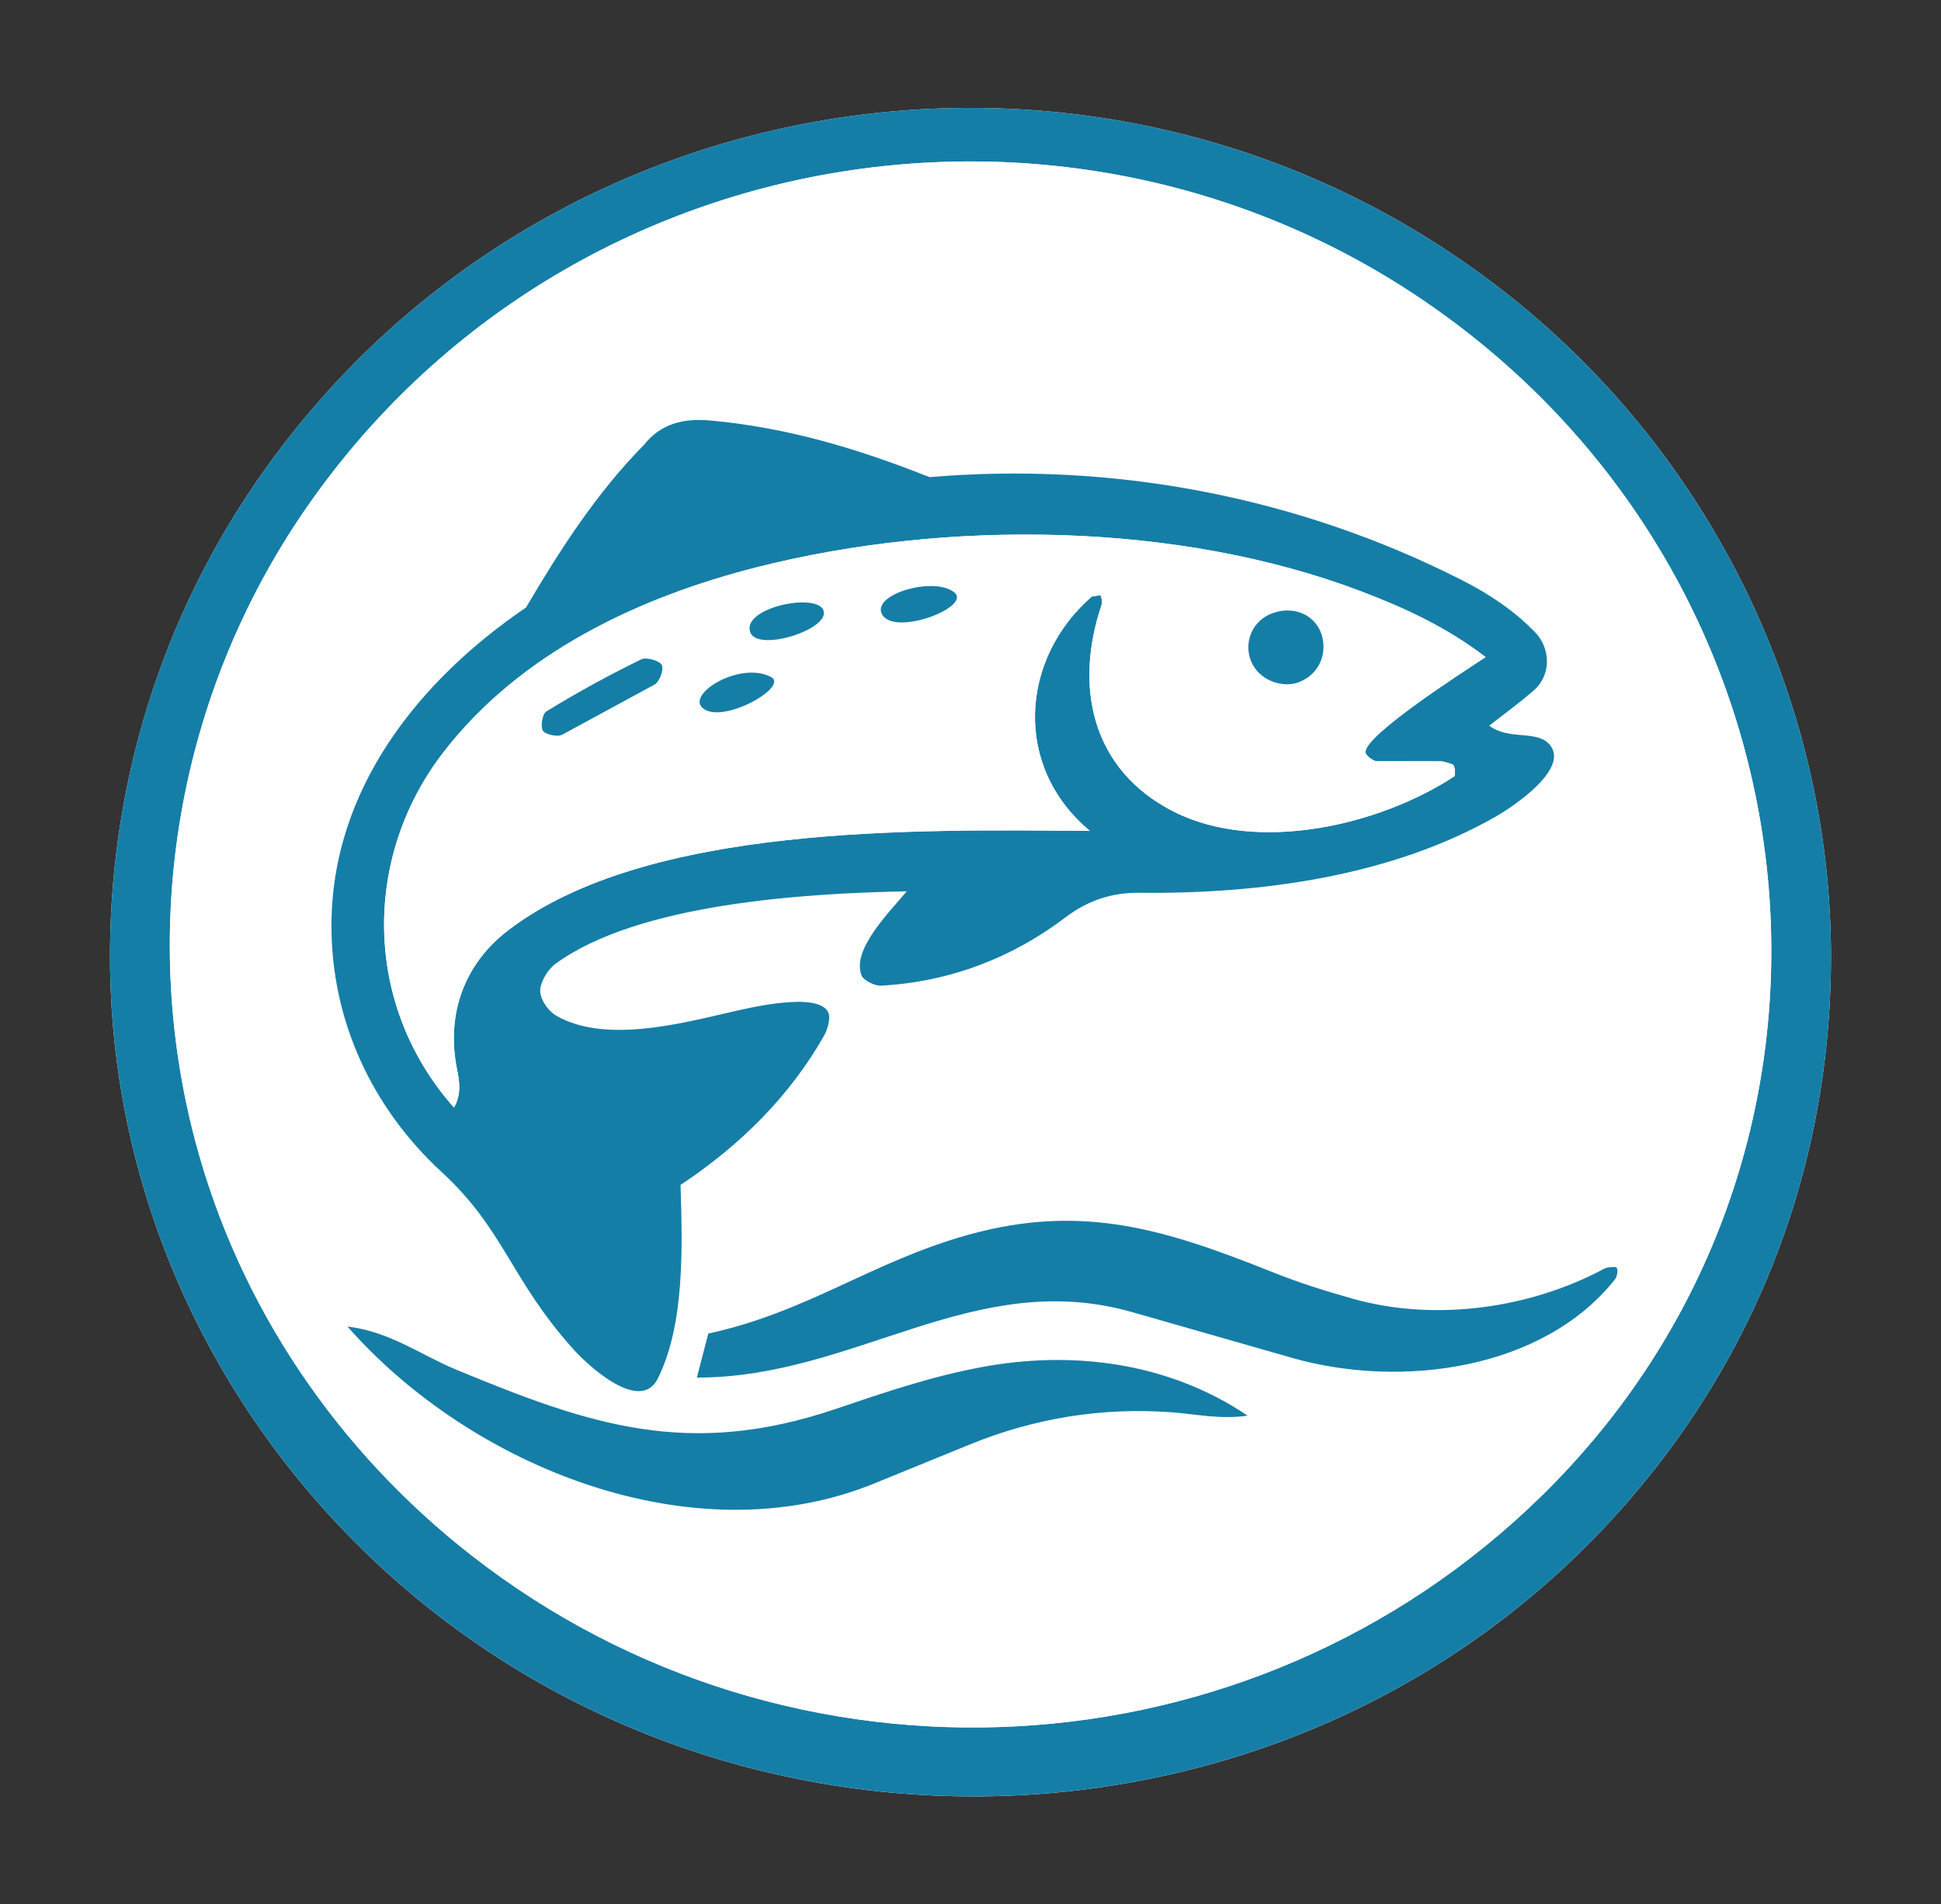
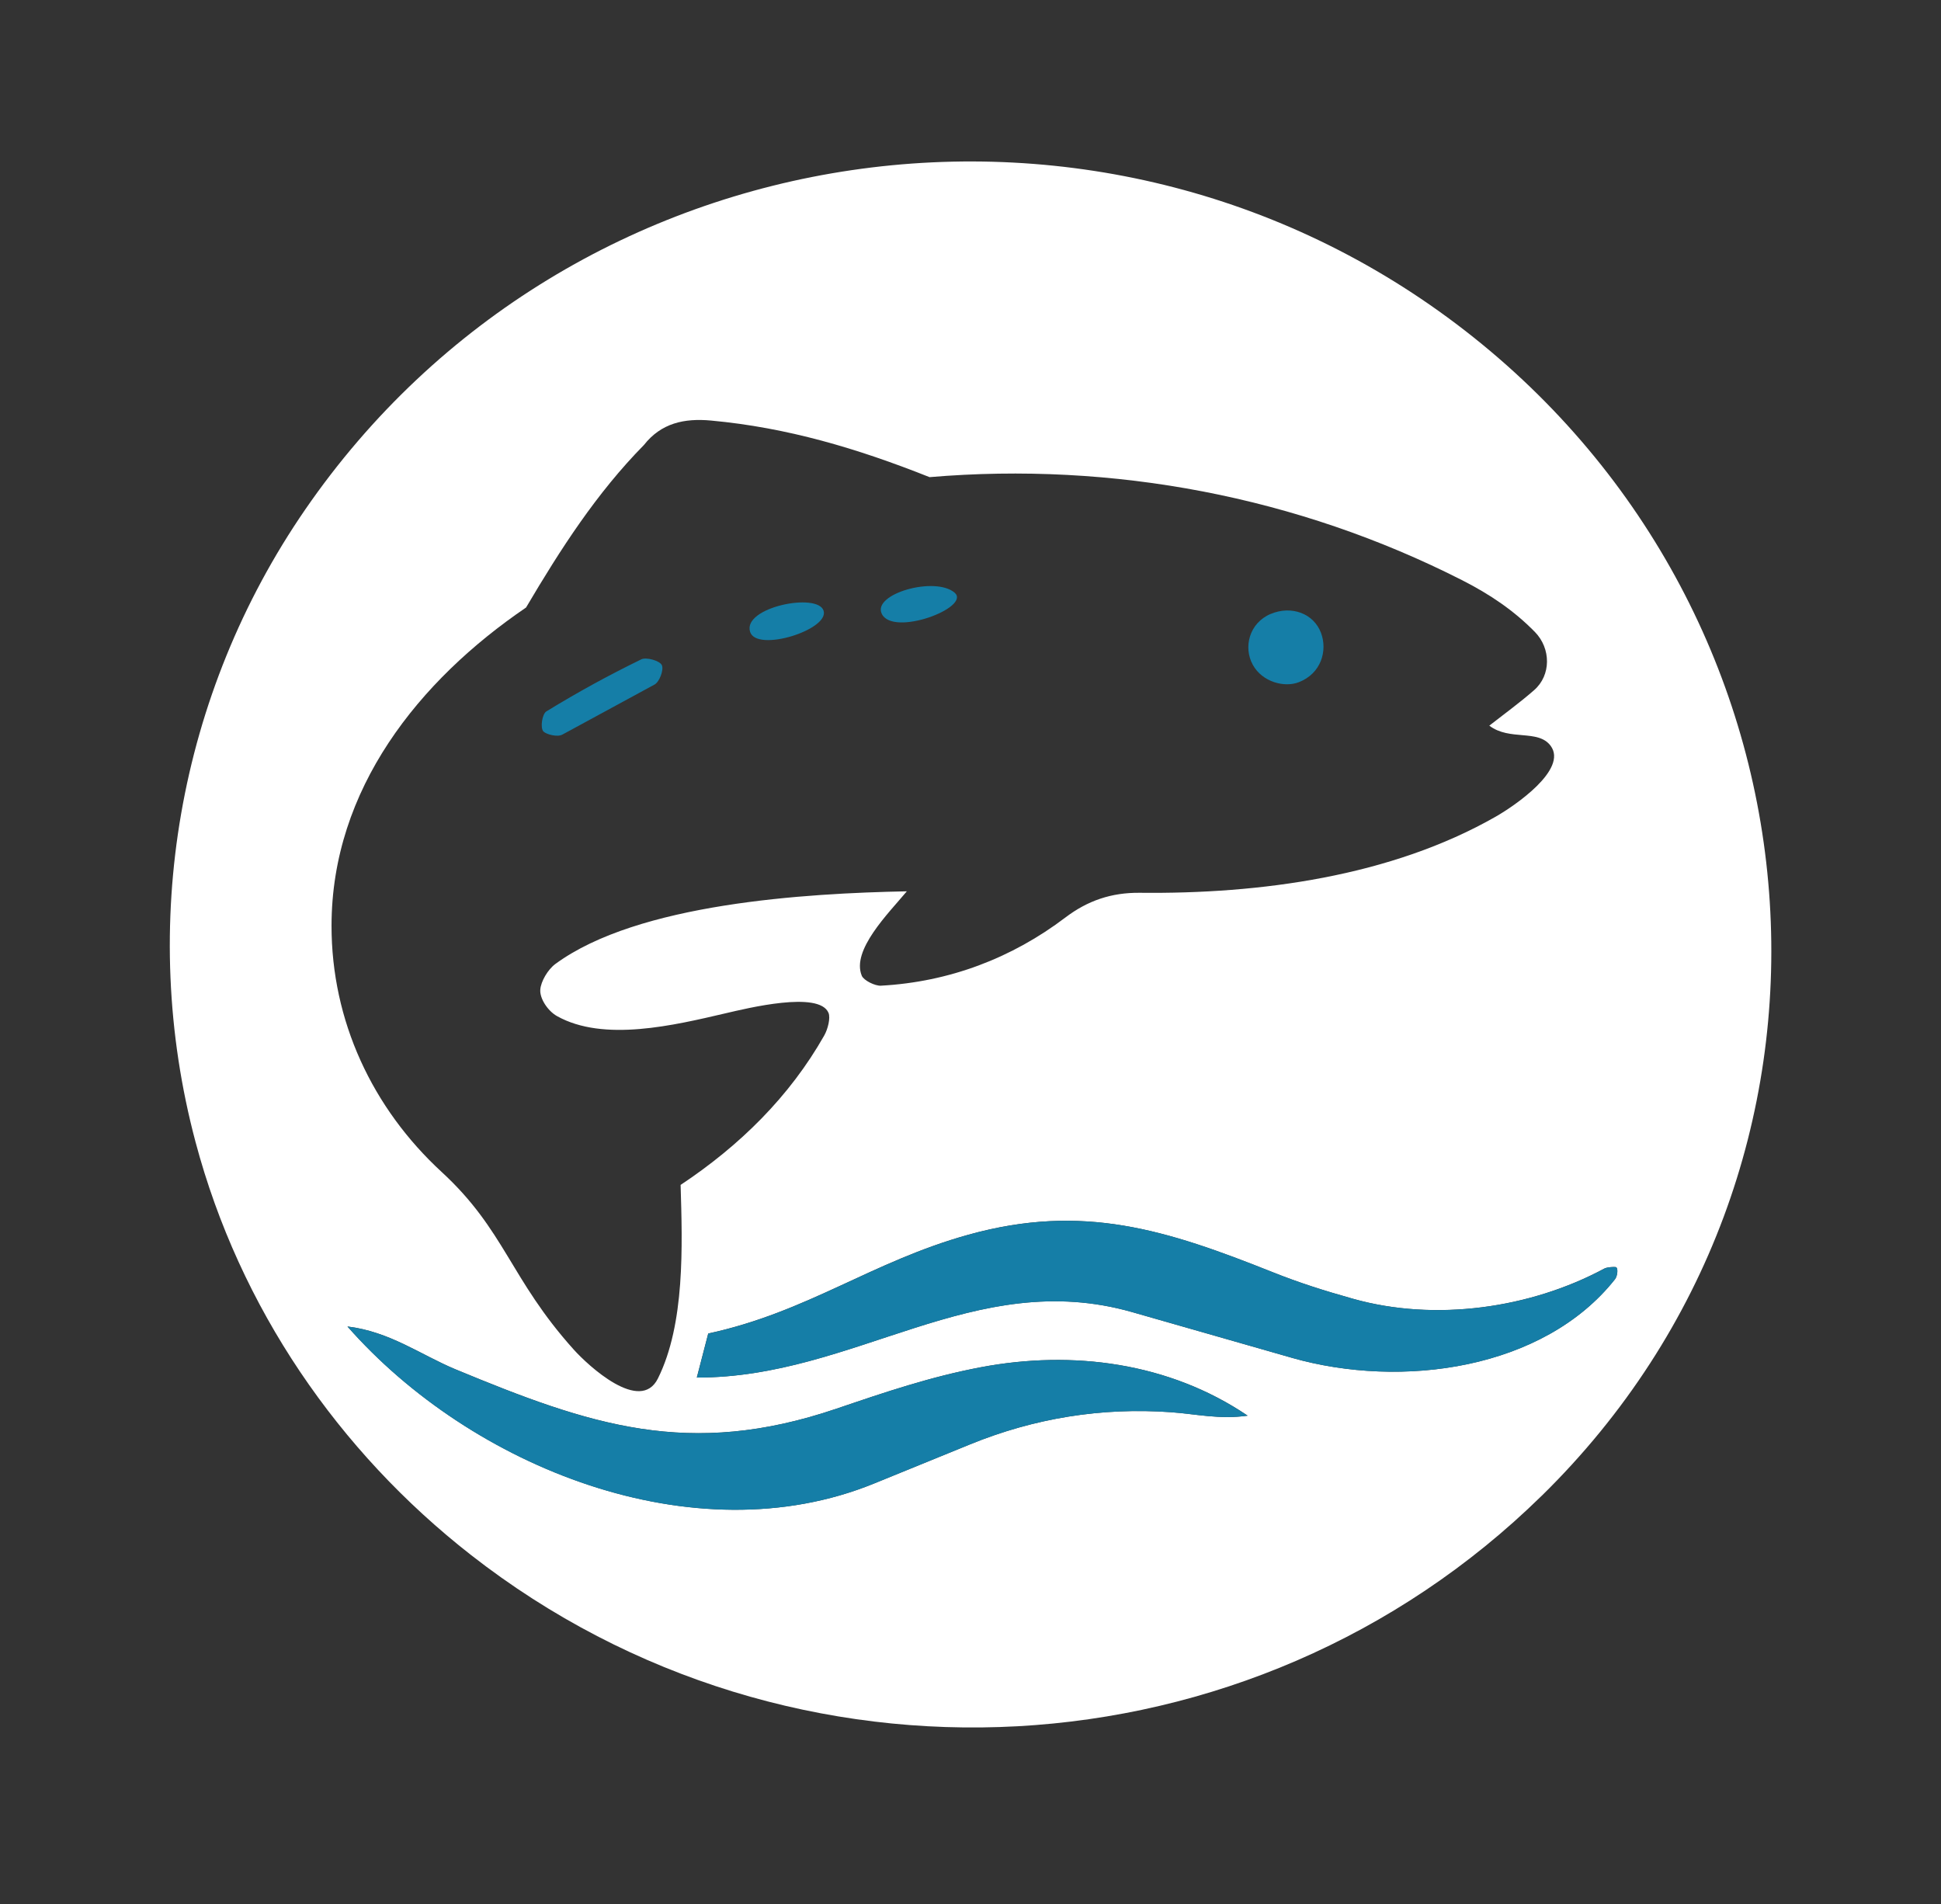
<svg xmlns="http://www.w3.org/2000/svg" id="Laag_1" viewBox="0 0 472.69 463.7">
  <rect x="0" y="0" width="472.69" height="463.7" fill="#333333" stroke="none" />
  <defs>
    <style>      .st0 {        fill: #fff;      }      .st1 {        fill: #157ea7;      }    </style>
  </defs>
-   <path class="st0" d="M406,353.78c26.13-34.87,39.84-76.65,39.9-120.51.1-62.41-29.06-121.85-77.65-160.73C275.11-2,137.99,15.51,67.03,110.85c-26.05,35-39.97,76.81-40.24,120.79-.3,50.07,18.34,97.95,51.55,135.25,87.64,98.42,247.68,93.64,327.66-13.1Z" />
-   <path class="st1" d="M406,353.78c-79.98,106.74-240.02,111.52-327.66,13.1-33.21-37.3-51.85-85.18-51.55-135.25.26-43.98,14.19-85.78,40.24-120.79C137.99,15.51,275.11-2,368.25,72.54c48.59,38.89,77.75,98.32,77.65,160.73-.07,43.86-13.77,85.64-39.9,120.51ZM375.43,364.23c81.7-80.08,71.96-211.49-16.58-282.08C270,11.31,138.79,30.41,74.3,124.11c-30.85,44.82-40.74,101.18-26.68,153.97,10.74,40.3,34.78,75.33,67.1,100.57,78.04,60.96,189.86,55.02,260.71-14.42Z" />
  <path class="st0" d="M375.43,364.23c-70.85,69.43-182.67,75.38-260.71,14.42-32.32-25.24-56.36-60.26-67.1-100.57-14.06-52.79-4.17-109.14,26.68-153.97C138.79,30.41,270,11.31,358.86,82.15c88.54,70.59,98.28,202,16.58,282.08ZM220.84,217.03c-4.51,5.4-13.55,14.35-10.97,20.56.47,1.14,3.22,2.5,4.66,2.42,16.63-.91,31.87-6.7,44.96-16.63,5.38-4.08,11.18-6.06,18.07-5.99,29.26.32,61.15-3.96,86.71-18.55,4.54-2.59,17.64-11.49,13.35-17.25-3.05-4.1-9.98-1.12-14.93-4.9,4.16-3.25,7.36-5.54,10.91-8.64,4.18-3.65,4.11-10.14.23-14.13-5.09-5.22-10.99-9.21-17.83-12.68-40-20.31-84.9-28.85-129.63-25.06-17.62-7.01-34.72-12.08-53.23-13.78-6.49-.6-12.12.61-16.32,5.95-11.52,11.7-20.28,25.3-28.71,39.58-26.08,17.74-47.35,44.22-47.37,77.46-.02,23.18,9.93,44.43,26.82,59.98,15.4,14.17,16.66,25.99,32.14,43.22,3.61,4.02,16.25,15.65,20.52,7.07,6.62-13.29,5.97-32.32,5.53-47.14,14.39-9.55,26.56-21.52,34.98-36.39.89-1.57,1.55-4.26,1.04-5.5-2.26-5.44-19.78-1.13-25.11.11-12.45,2.9-29.62,7.06-41.02.67-2.24-1.26-4.23-4.28-4.06-6.45.15-1.99,1.83-4.88,3.66-6.23,20.11-14.78,60.97-17.22,85.62-17.7ZM314.53,330.6c26.81,7.67,61.39,2.85,78.77-19.13.62-.78.83-2.87.14-2.95-.46-.06-2.04,0-2.75.37-17.98,9.67-41.12,13-61.2,7.35-7.1-2-13.01-3.86-19.58-6.48-25.82-10.28-46.16-16.88-74.1-9.11-23.6,6.56-39.07,18.81-63.34,24.05l-2.78,10.72c38.54.09,67.5-26.95,106.06-15.92l38.76,11.09ZM303.85,344.71c-19.18-12.97-42.66-16-64.92-11.81-12.26,2.31-23.39,6.08-35.15,10.08-36.02,12.25-60.1,4.02-92.83-9.55-8.53-3.54-15.95-9.18-26.33-10.44,30.11,34.23,84.34,56.13,128.23,38.24l23.42-9.55c15.65-6.38,32.05-9.03,48.88-7.82,6.15.44,11.84,1.82,18.71.84Z" />
-   <path class="st1" d="M220.84,217.03c-24.64.48-65.51,2.92-85.62,17.7-1.84,1.35-3.51,4.24-3.66,6.23-.16,2.17,1.82,5.19,4.06,6.45,11.4,6.39,28.57,2.23,41.02-.67,5.32-1.24,22.84-5.55,25.11-.11.52,1.24-.15,3.94-1.04,5.5-8.42,14.88-20.59,26.85-34.98,36.39.45,14.83,1.09,33.86-5.53,47.14-4.27,8.57-16.91-3.05-20.52-7.07-15.48-17.22-16.74-29.04-32.14-43.22-16.89-15.55-26.84-36.8-26.82-59.98.02-33.24,21.29-59.72,47.37-77.46,8.44-14.29,17.19-27.89,28.71-39.58,4.21-5.34,9.83-6.55,16.32-5.95,18.51,1.71,35.61,6.77,53.23,13.78,44.72-3.79,89.62,4.75,129.63,25.06,6.84,3.47,12.74,7.46,17.83,12.68,3.89,3.99,3.95,10.48-.23,14.13-3.55,3.1-6.74,5.4-10.91,8.64,4.95,3.78,11.88.8,14.93,4.9,4.29,5.76-8.81,14.65-13.35,17.25-25.56,14.59-57.45,18.87-86.71,18.55-6.89-.08-12.69,1.91-18.07,5.99-13.09,9.93-28.33,15.72-44.96,16.63-1.44.08-4.19-1.28-4.66-2.42-2.58-6.21,6.46-15.16,10.97-20.56ZM285.82,197.62c20.41,10.33,50.26,3.33,68.39-8.62.23-.82.12-2.64-.49-2.88-.46-.18-2.21-.74-2.84-.74l-15.6-.03c-.84,0-2.71-1.39-2.75-2.18-.19-4.21,24.05-19.72,29.26-23.17-9.39-7.2-19.5-11.89-30.23-15.98-44.61-16.98-100.82-17.58-146.81-6.01-29.24,7.35-58.23,21.07-76.85,45.28-19.8,25.73-19.34,61.63,2.66,86.39,1.84-3.2,1.33-6.41.74-9.32-2.69-13.26,1.67-25.57,12.42-33.81,33.85-25.94,99.61-24.56,141.7-24.23-18.88-15.74-16.9-41.99.46-57.06l1.98-.32c.43-.07.56,1.9.41,2.36-6.75,19.87-2.46,40.18,17.55,50.32Z" />
  <path class="st1" d="M314.53,330.6l-38.76-11.09c-38.56-11.03-67.52,16-106.06,15.92l2.78-10.72c24.26-5.24,39.74-17.48,63.34-24.05,27.95-7.77,48.28-1.18,74.1,9.11,6.57,2.62,12.47,4.48,19.58,6.48,20.07,5.65,43.21,2.32,61.2-7.35.71-.38,2.29-.43,2.75-.37.69.08.47,2.18-.14,2.95-17.39,21.98-51.96,26.79-78.77,19.13Z" />
  <path class="st1" d="M303.85,344.71c-6.87.97-12.56-.4-18.71-.84-16.83-1.21-33.24,1.44-48.88,7.82l-23.42,9.55c-43.89,17.89-98.13-4-128.23-38.24,10.38,1.26,17.81,6.9,26.33,10.44,32.72,13.57,56.8,21.8,92.83,9.55,11.77-4,22.9-7.78,35.15-10.08,22.27-4.19,45.75-1.16,64.92,11.81Z" />
-   <path class="st0" d="M285.82,197.62c-20.01-10.13-24.3-30.44-17.55-50.32.16-.46.03-2.43-.41-2.36l-1.98.32c-17.36,15.07-19.34,41.32-.46,57.06-42.1-.33-107.85-1.71-141.7,24.23-10.76,8.24-15.11,20.55-12.42,33.81.59,2.9,1.1,6.12-.74,9.32-21.99-24.75-22.46-60.66-2.66-86.39,18.62-24.21,47.61-37.93,76.85-45.28,45.99-11.57,102.2-10.97,146.81,6.01,10.73,4.08,20.84,8.78,30.23,15.98-5.22,3.45-29.46,18.96-29.26,23.17.04.79,1.9,2.18,2.75,2.18l15.6.03c.63,0,2.38.57,2.84.74.62.24.72,2.06.49,2.88-18.13,11.95-47.97,18.95-68.39,8.62ZM232.45,144.29c-4.78-4.02-19.94.3-17.74,5.11,2.65,5.81,21.97-1.55,17.74-5.11ZM200.57,148.71c-1.42-4.54-19.86-.83-17.89,5.17,1.66,5.03,19.33-.56,17.89-5.17ZM309.46,149.49c-5.26,2.21-6.59,8.35-4.37,12.39,2.34,4.25,7.73,5.59,11.19,4.25,5.47-2.12,7.04-7.69,5.43-12-1.78-4.79-7.24-6.74-12.25-4.63ZM136.92,178.88l22.49-12.21c1.18-.64,2.25-3.51,1.79-4.67s-3.84-2.03-5.01-1.47c-8.27,4.04-15.29,7.89-23.12,12.67-1.05.64-1.58,4.13-.69,4.94.76.7,3.37,1.37,4.54.73ZM187.78,164.86c-7.41-3.96-20.61,4.01-16.69,7.52,4.66,4.18,21.16-5.13,16.69-7.52Z" />
  <path class="st1" d="M309.46,149.49c5.01-2.11,10.46-.15,12.25,4.63,1.61,4.32.05,9.88-5.43,12-3.45,1.34-8.85,0-11.19-4.25s-.89-10.17,4.37-12.39Z" />
  <path class="st1" d="M136.92,178.88c-1.17.64-3.78-.03-4.54-.73-.89-.82-.36-4.31.69-4.94,7.83-4.77,14.85-8.63,23.12-12.67,1.16-.57,4.54.31,5.01,1.47s-.61,4.03-1.79,4.67l-22.49,12.21Z" />
  <path class="st1" d="M200.57,148.71c1.44,4.61-16.23,10.2-17.89,5.17-1.98-6,16.47-9.71,17.89-5.17Z" />
  <path class="st1" d="M232.45,144.29c4.23,3.56-15.08,10.92-17.74,5.11-2.2-4.82,12.96-9.13,17.74-5.11Z" />
-   <path class="st1" d="M187.78,164.86c4.47,2.39-12.03,11.7-16.69,7.52-3.91-3.51,9.28-11.48,16.69-7.52Z" />
</svg>